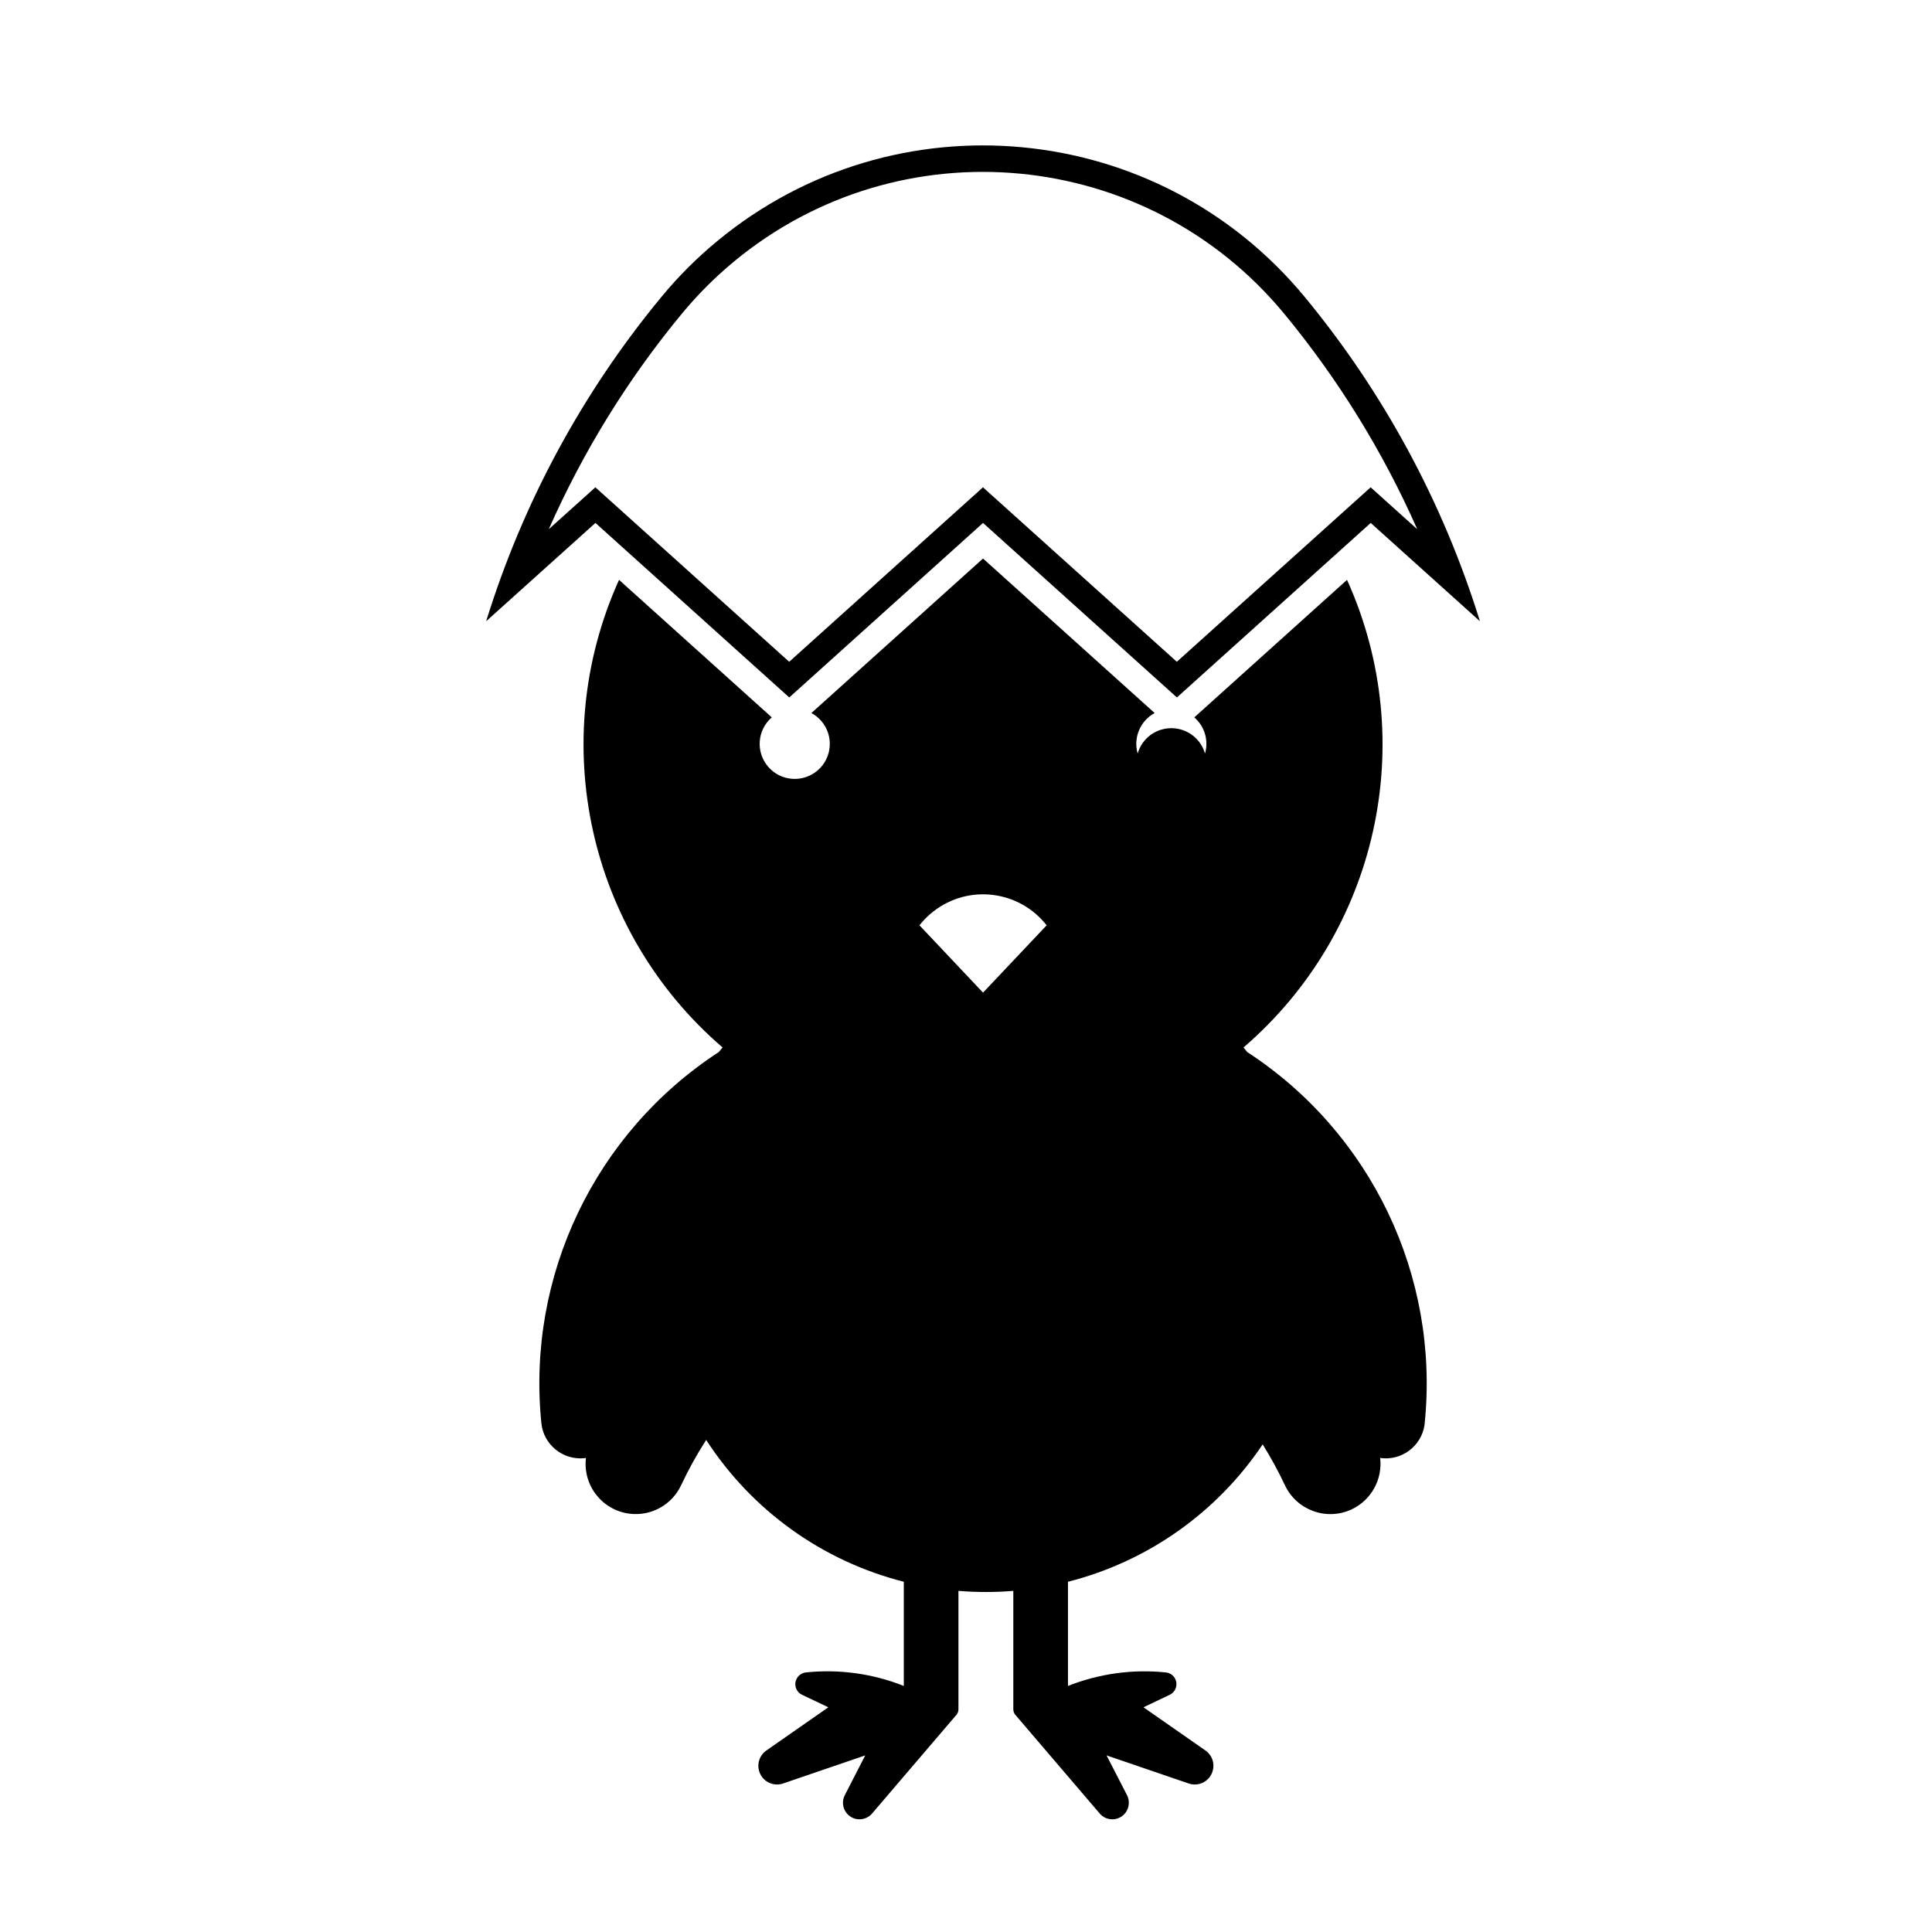
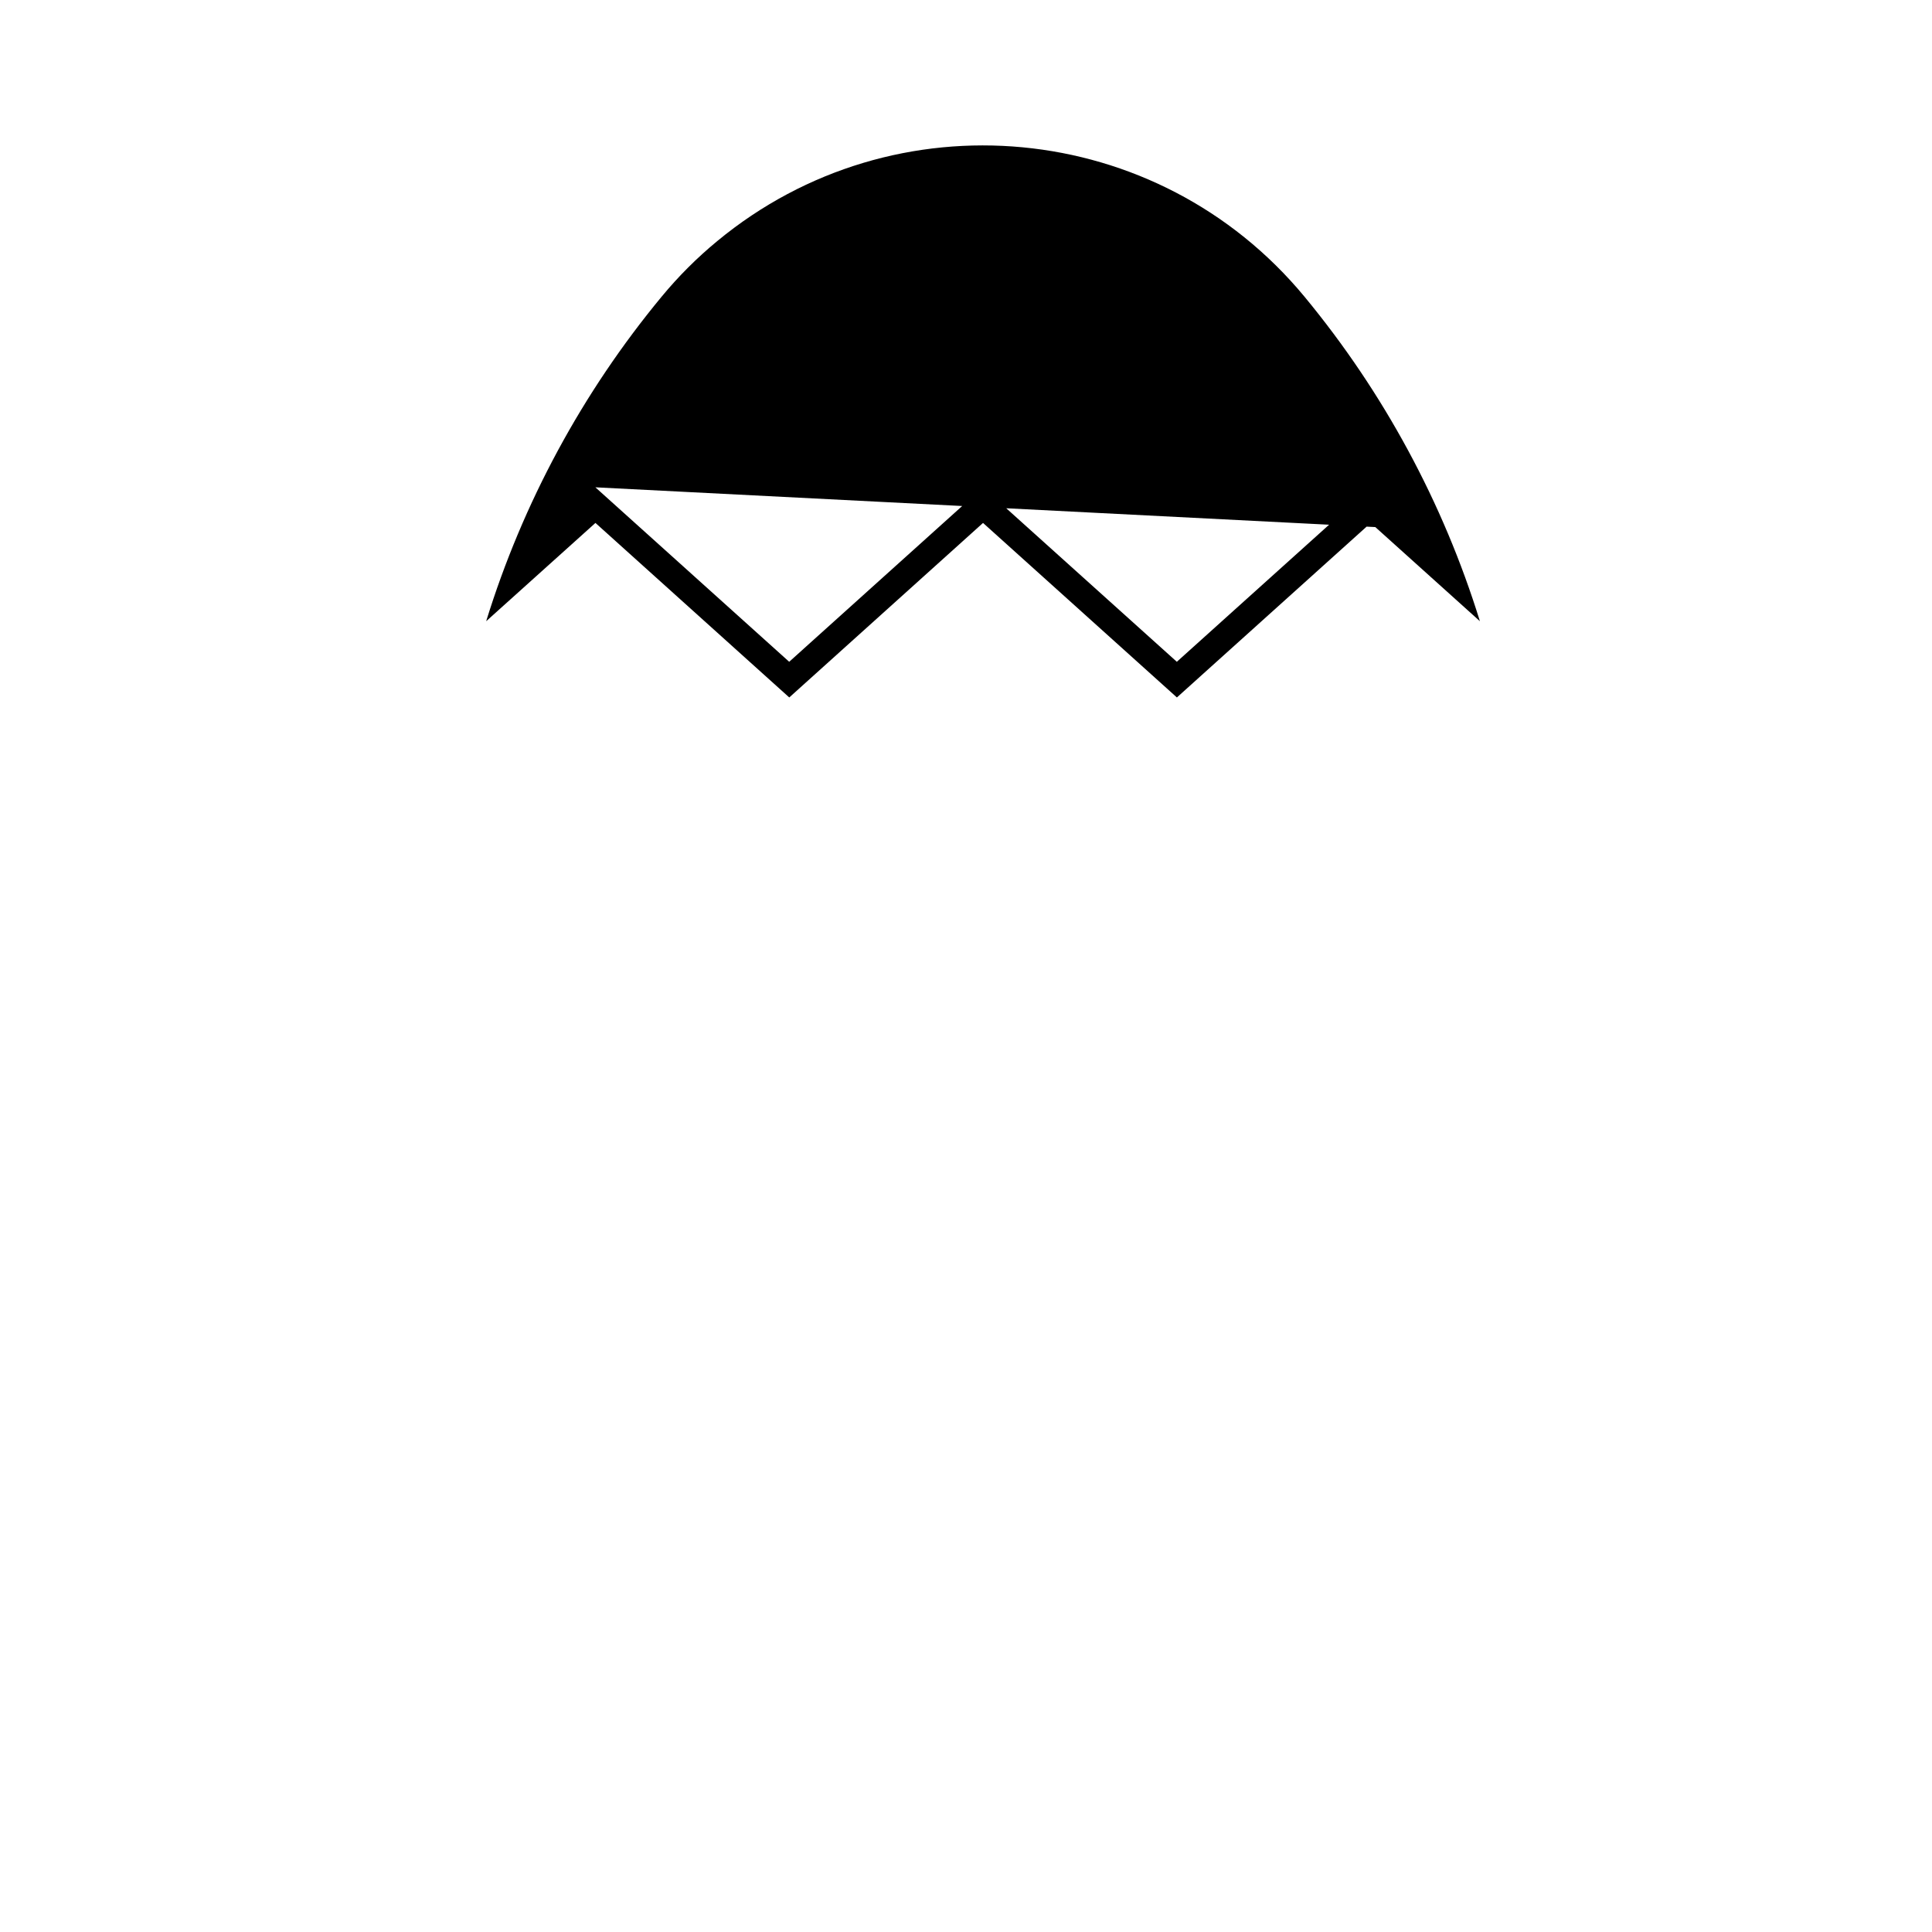
<svg xmlns="http://www.w3.org/2000/svg" fill="#000000" width="800px" height="800px" version="1.1" viewBox="144 144 512 512">
  <g>
-     <path d="m359.03 332.96 45.48-40.945 45.488 40.945c-3.84 2.082-5.707 6.543-4.508 10.734 0.887-3.074 3.285-5.481 6.359-6.359 4.938-1.414 10.078 1.422 11.492 6.359 1.004-3.481-0.102-7.227-2.84-9.582l40.473-36.441c19.367 42.809 8.195 93.273-27.434 123.92 0.332 0.395 0.672 0.797 0.973 1.199 32.848 21.406 50.992 59.355 47.047 98.359-0.012 0.145-0.031 0.297-0.039 0.449-0.836 5.68-6.102 9.598-11.77 8.777 0.68 5.684-2.363 11.164-7.527 13.613-6.648 3.113-14.555 0.277-17.695-6.367-1.754-3.727-3.727-7.352-5.906-10.844-12.121 18.078-30.504 31.051-51.602 36.41v27.609c8.246-3.266 17.141-4.5 25.957-3.582 1.082 0.105 2.035 0.777 2.488 1.762 0.746 1.547 0.09 3.414-1.477 4.16l-6.957 3.316 16.414 11.441c1.82 1.27 2.57 3.582 1.848 5.668-0.887 2.602-3.699 3.977-6.289 3.078l-21.754-7.441 5.422 10.551c0.918 1.809 0.484 4.027-1.055 5.336-1.84 1.57-4.606 1.367-6.184-0.484l-22.414-26.215c-0.312-0.402-0.484-0.906-0.484-1.422v-31.363c-4.832 0.398-9.691 0.398-14.539 0v31.363c0 0.52-0.168 1.02-0.48 1.422l-22.41 26.215c-1.324 1.547-3.523 1.98-5.324 1.059-2.156-1.109-3.012-3.754-1.91-5.91l5.422-10.551-21.754 7.441c-2.098 0.719-4.414-0.031-5.68-1.848-1.562-2.246-1.012-5.336 1.238-6.898l16.418-11.441-6.973-3.316c-0.984-0.473-1.652-1.414-1.762-2.488-0.176-1.723 1.062-3.254 2.777-3.438 8.828-0.918 17.73 0.312 25.957 3.582v-27.609c-21.566-5.473-40.281-18.902-52.375-37.59-2.481 3.859-4.707 7.875-6.648 12.027-2.43 5.176-7.918 8.219-13.598 7.531-7.301-0.887-12.48-7.492-11.613-14.781-0.141 0.023-0.309 0.047-0.441 0.066-5.707 0.559-10.797-3.594-11.375-9.289-3.953-39.004 14.207-76.953 47.035-98.359 0.328-0.402 0.66-0.805 0.984-1.199-35.629-30.641-46.793-81.109-27.434-123.92l40.48 36.441c-3.883 3.356-4.309 9.219-0.945 13.105 3.356 3.879 9.215 4.293 13.109 0.945 3.875-3.359 4.301-9.219 0.941-13.105-0.738-0.848-1.617-1.562-2.609-2.098zm32.312 52.594c-1.379 1.062-2.613 2.301-3.672 3.664l16.844 17.84 16.859-17.84c-7.281-9.305-20.738-10.953-30.031-3.664z" />
-     <path d="m272.84 308.63c9.719-31.414 25.508-60.629 46.473-85.98 4.438-5.375 9.387-10.332 14.773-14.766 47.055-38.902 116.74-32.289 155.64 14.766 20.949 25.352 36.734 54.566 46.465 85.98l-28.938-26.047-51.363 46.25-51.375-46.25-51.352 46.25-51.363-46.25zm28.941-35.488 51.363 46.238 51.352-46.238 51.375 46.238 51.363-46.238 12.348 11.105c-9.082-20.57-20.957-39.785-35.277-57.133-36.434-44.062-101.7-50.254-145.77-13.828-5.031 4.168-9.668 8.801-13.82 13.828-14.332 17.34-26.199 36.562-35.285 57.133z" />
+     <path d="m272.84 308.63c9.719-31.414 25.508-60.629 46.473-85.98 4.438-5.375 9.387-10.332 14.773-14.766 47.055-38.902 116.74-32.289 155.64 14.766 20.949 25.352 36.734 54.566 46.465 85.98l-28.938-26.047-51.363 46.25-51.375-46.25-51.352 46.25-51.363-46.25zm28.941-35.488 51.363 46.238 51.352-46.238 51.375 46.238 51.363-46.238 12.348 11.105z" />
  </g>
</svg>